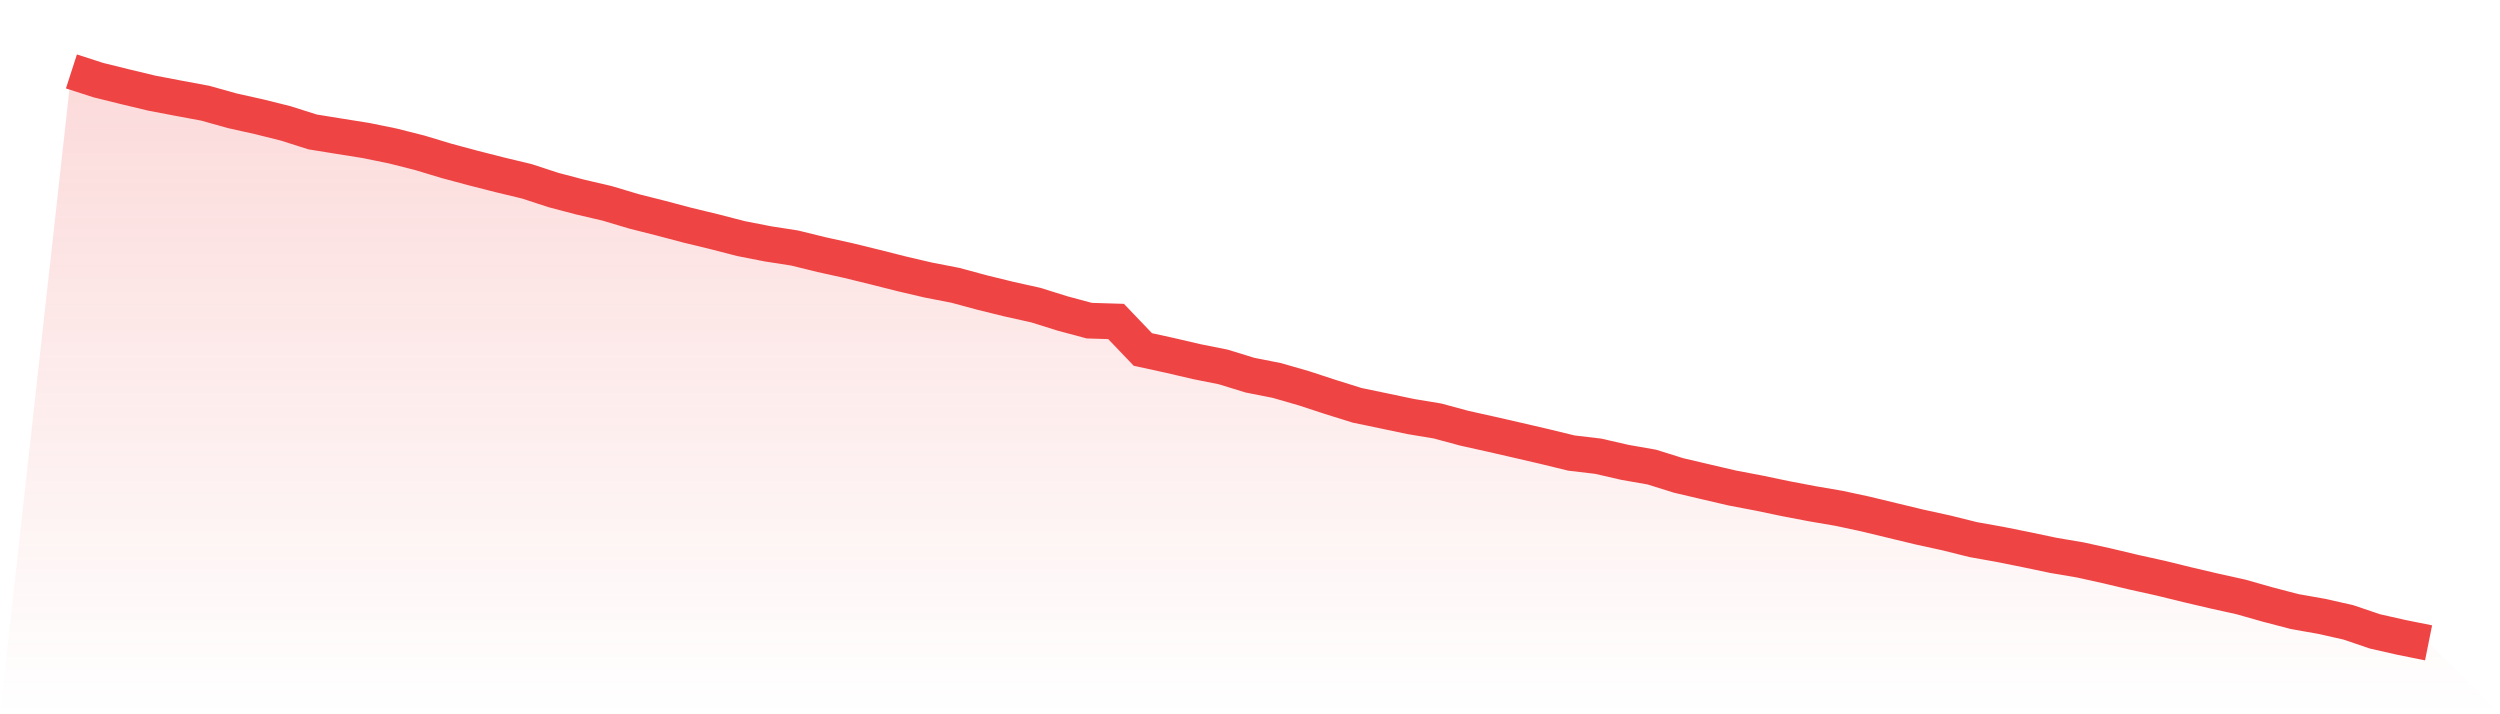
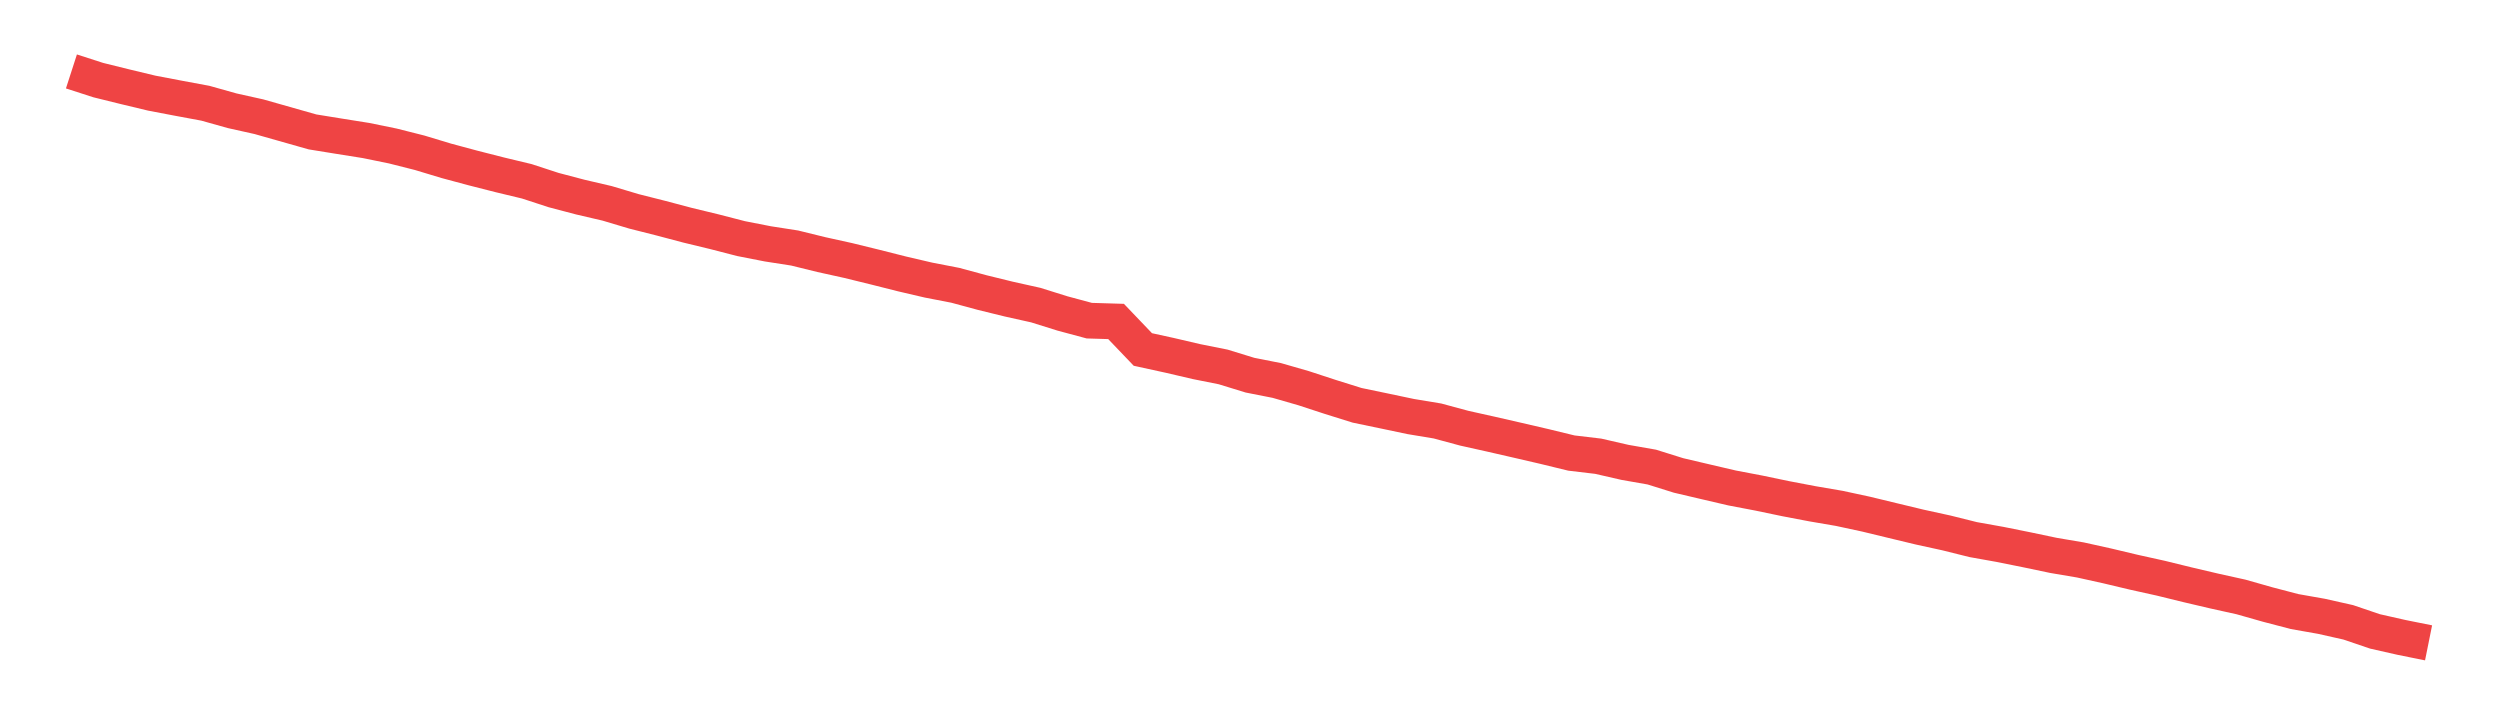
<svg xmlns="http://www.w3.org/2000/svg" viewBox="0 0 140 40">
  <defs>
    <linearGradient id="gradient" x1="0" x2="0" y1="0" y2="1">
      <stop offset="0%" stop-color="#ef4444" stop-opacity="0.2" />
      <stop offset="100%" stop-color="#ef4444" stop-opacity="0" />
    </linearGradient>
  </defs>
-   <path d="M4,4 L4,4 L5.5,4.485 L7,4.856 L8.5,5.216 L10,5.502 L11.5,5.781 L13,6.202 L14.5,6.536 L16,6.91 L17.5,7.387 L19,7.63 L20.5,7.869 L22,8.176 L23.5,8.555 L25,9.008 L26.5,9.411 L28,9.793 L29.5,10.153 L31,10.643 L32.5,11.038 L34,11.388 L35.5,11.836 L37,12.215 L38.5,12.612 L40,12.975 L41.5,13.362 L43,13.656 L44.5,13.889 L46,14.258 L47.5,14.589 L49,14.957 L50.5,15.336 L52,15.686 L53.5,15.977 L55,16.383 L56.5,16.751 L58,17.085 L59.5,17.554 L61,17.957 L62.5,18.002 L64,19.571 L65.5,19.899 L67,20.249 L68.5,20.549 L70,21.01 L71.5,21.306 L73,21.738 L74.5,22.229 L76,22.698 L77.5,23.01 L79,23.326 L80.5,23.575 L82,23.98 L83.5,24.314 L85,24.658 L86.5,25.006 L88,25.371 L89.5,25.549 L91,25.893 L92.5,26.156 L94,26.625 L95.5,26.977 L97,27.327 L98.5,27.613 L100,27.926 L101.5,28.212 L103,28.469 L104.5,28.792 L106,29.155 L107.5,29.516 L109,29.844 L110.5,30.218 L112,30.486 L113.5,30.788 L115,31.103 L116.5,31.357 L118,31.689 L119.5,32.046 L121,32.378 L122.5,32.746 L124,33.098 L125.5,33.43 L127,33.856 L128.5,34.248 L130,34.513 L131.5,34.85 L133,35.359 L134.5,35.698 L136,36 L140,40 L0,40 z" fill="url(#gradient)" />
-   <path d="M4,4 L4,4 L5.5,4.485 L7,4.856 L8.5,5.216 L10,5.502 L11.5,5.781 L13,6.202 L14.5,6.536 L16,6.91 L17.5,7.387 L19,7.63 L20.5,7.869 L22,8.176 L23.5,8.555 L25,9.008 L26.5,9.411 L28,9.793 L29.5,10.153 L31,10.643 L32.5,11.038 L34,11.388 L35.5,11.836 L37,12.215 L38.5,12.612 L40,12.975 L41.5,13.362 L43,13.656 L44.5,13.889 L46,14.258 L47.5,14.589 L49,14.957 L50.5,15.336 L52,15.686 L53.5,15.977 L55,16.383 L56.5,16.751 L58,17.085 L59.5,17.554 L61,17.957 L62.5,18.002 L64,19.571 L65.5,19.899 L67,20.249 L68.5,20.549 L70,21.01 L71.5,21.306 L73,21.738 L74.5,22.229 L76,22.698 L77.5,23.01 L79,23.326 L80.5,23.575 L82,23.98 L83.5,24.314 L85,24.658 L86.5,25.006 L88,25.371 L89.5,25.549 L91,25.893 L92.5,26.156 L94,26.625 L95.5,26.977 L97,27.327 L98.5,27.613 L100,27.926 L101.5,28.212 L103,28.469 L104.5,28.792 L106,29.155 L107.5,29.516 L109,29.844 L110.5,30.218 L112,30.486 L113.5,30.788 L115,31.103 L116.5,31.357 L118,31.689 L119.5,32.046 L121,32.378 L122.5,32.746 L124,33.098 L125.5,33.43 L127,33.856 L128.5,34.248 L130,34.513 L131.5,34.85 L133,35.359 L134.5,35.698 L136,36" fill="none" stroke="#ef4444" stroke-width="2" />
+   <path d="M4,4 L4,4 L5.5,4.485 L7,4.856 L8.5,5.216 L10,5.502 L11.5,5.781 L13,6.202 L14.5,6.536 L17.5,7.387 L19,7.63 L20.5,7.869 L22,8.176 L23.5,8.555 L25,9.008 L26.5,9.411 L28,9.793 L29.5,10.153 L31,10.643 L32.5,11.038 L34,11.388 L35.5,11.836 L37,12.215 L38.5,12.612 L40,12.975 L41.5,13.362 L43,13.656 L44.5,13.889 L46,14.258 L47.5,14.589 L49,14.957 L50.5,15.336 L52,15.686 L53.5,15.977 L55,16.383 L56.5,16.751 L58,17.085 L59.5,17.554 L61,17.957 L62.5,18.002 L64,19.571 L65.5,19.899 L67,20.249 L68.5,20.549 L70,21.01 L71.5,21.306 L73,21.738 L74.5,22.229 L76,22.698 L77.5,23.01 L79,23.326 L80.5,23.575 L82,23.98 L83.5,24.314 L85,24.658 L86.5,25.006 L88,25.371 L89.5,25.549 L91,25.893 L92.5,26.156 L94,26.625 L95.5,26.977 L97,27.327 L98.5,27.613 L100,27.926 L101.5,28.212 L103,28.469 L104.5,28.792 L106,29.155 L107.5,29.516 L109,29.844 L110.5,30.218 L112,30.486 L113.5,30.788 L115,31.103 L116.5,31.357 L118,31.689 L119.5,32.046 L121,32.378 L122.5,32.746 L124,33.098 L125.5,33.43 L127,33.856 L128.5,34.248 L130,34.513 L131.5,34.85 L133,35.359 L134.5,35.698 L136,36" fill="none" stroke="#ef4444" stroke-width="2" />
</svg>